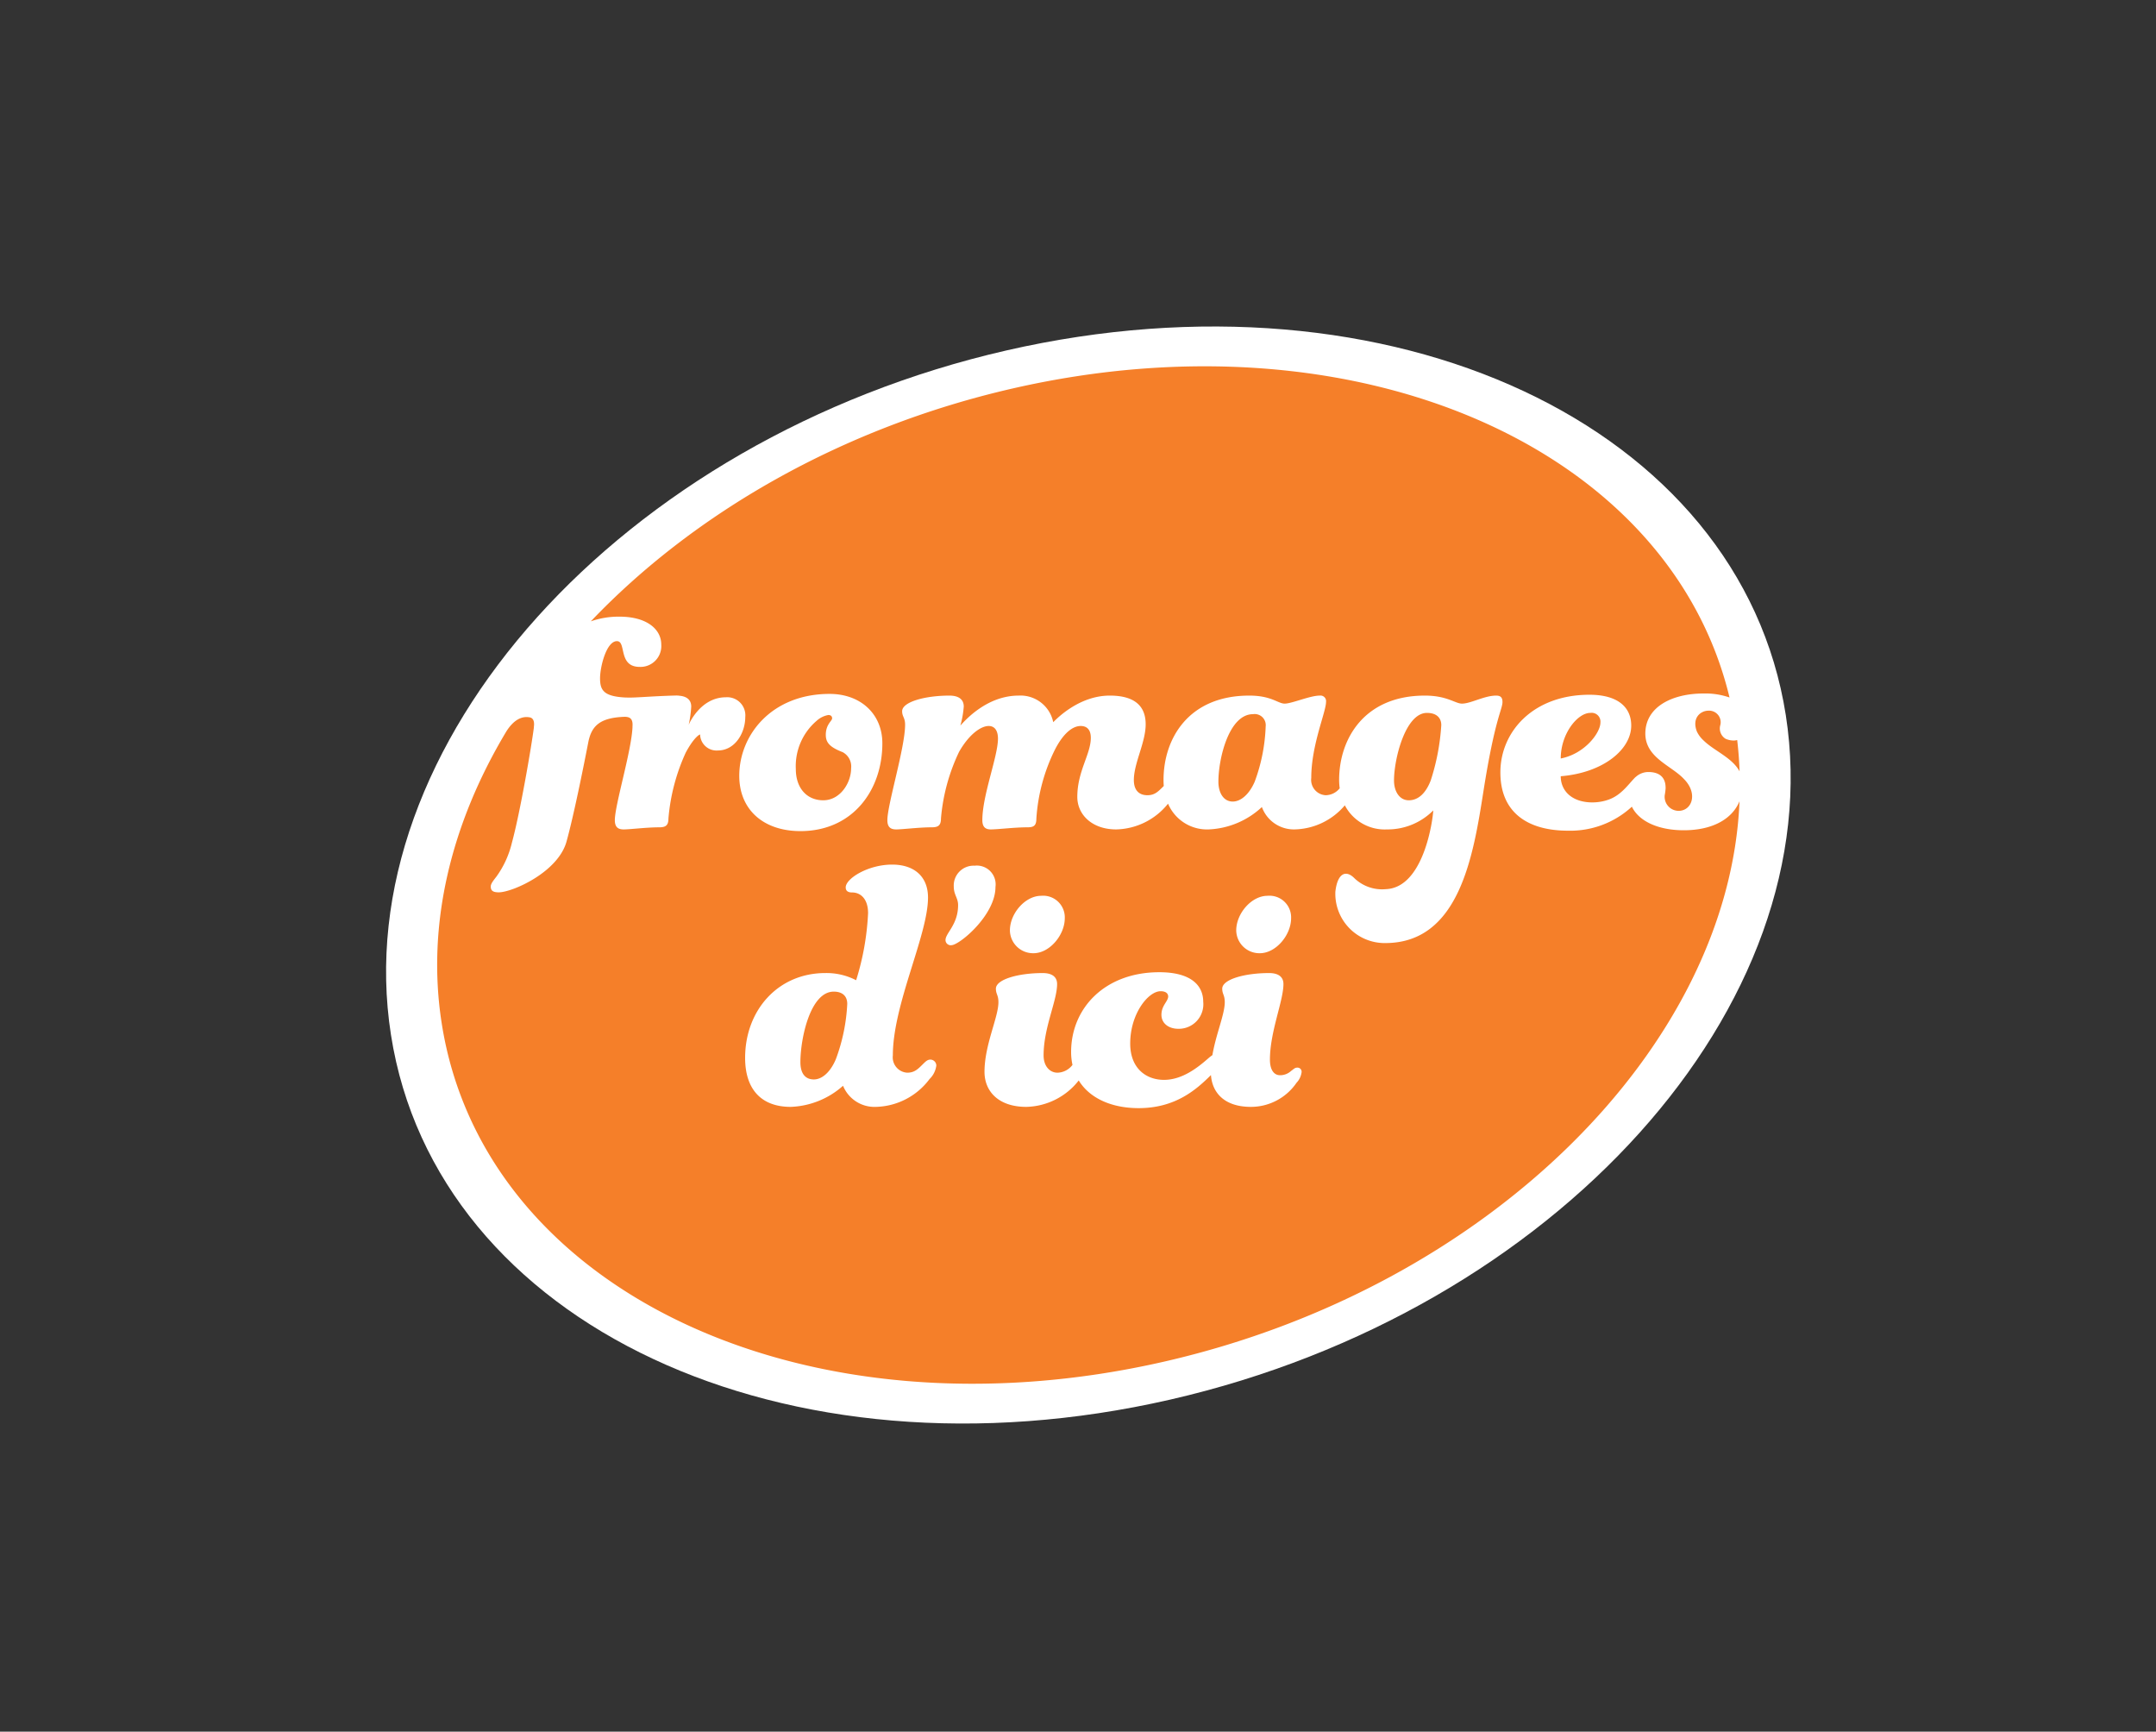
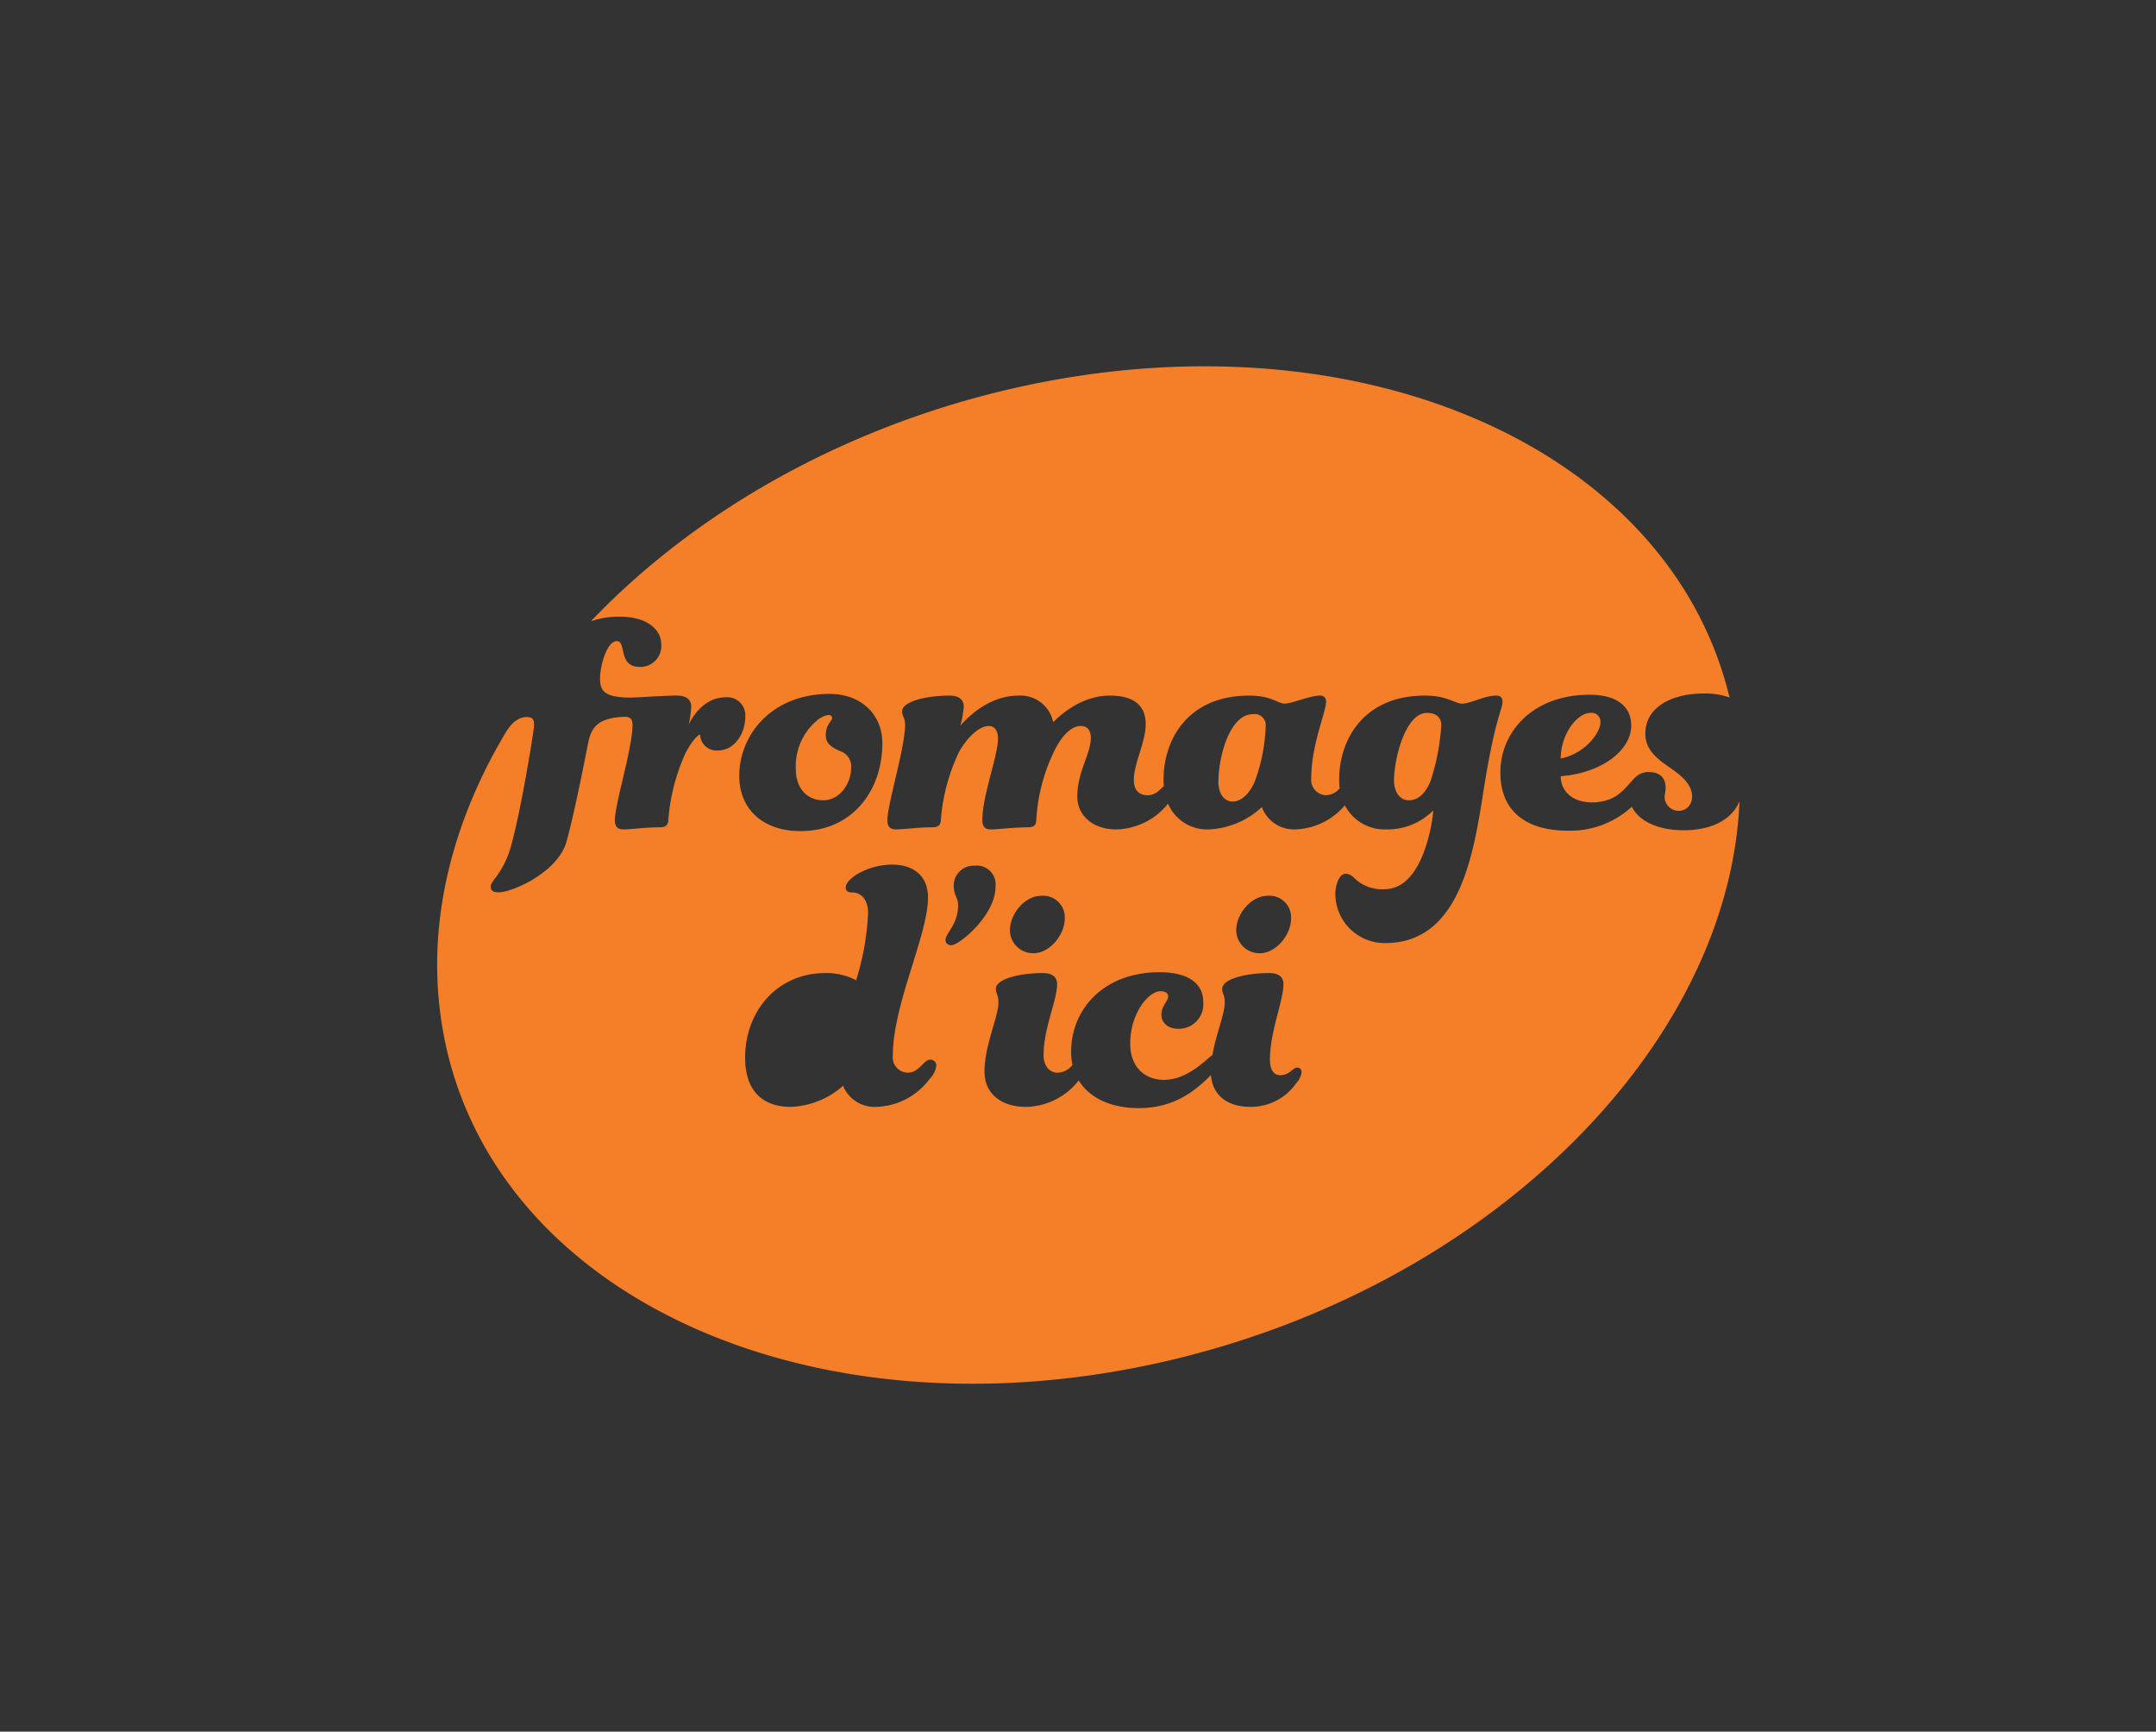
<svg xmlns="http://www.w3.org/2000/svg" viewBox="0 0 288.759 231.882">
  <rect x="0" y="0" width="288.759" height="231.882" fill="#333333" stroke="none" />
  <defs>
    <style>.cls-1{fill:none;}.cls-2{fill:#fff;}.cls-3{fill:#f57f29;}</style>
  </defs>
  <g id="Layer_2" data-name="Layer 2">
    <g id="Layer_2-2" data-name="Layer 2">
      <rect class="cls-1" width="288.759" height="231.882" />
-       <path class="cls-2" d="M239.177,95.762c6.06,38.793-30.839,79.83-82.429,91.655-51.589,11.822-98.323-10.042-104.385-48.838-6.075-38.785,30.828-79.816,82.411-91.647C186.367,35.109,233.11,56.968,239.177,95.762Z" />
      <path class="cls-3" d="M167.82,95.634c-3.222,0-4.636,5.936-4.636,9.045,0,1.47.679,2.657,1.922,2.657,1.074,0,2.205-.961,2.939-2.657a23.564,23.564,0,0,0,1.47-7.405A1.482,1.482,0,0,0,167.82,95.634Z" />
      <path class="cls-3" d="M110.262,107.166c2.261,0,3.731-2.318,3.731-4.296a2.165,2.165,0,0,0-1.131-2.148c-1.752-.678-2.261-1.3-2.261-2.318,0-1.413.848-1.866.848-2.205,0-.283-.17-.452-.509-.452a3.132,3.132,0,0,0-1.583.791,7.971,7.971,0,0,0-2.77,6.444C106.587,105.527,108.057,107.166,110.262,107.166Z" />
-       <path class="cls-3" d="M111.666,132.788c-3.166,0-4.466,6.331-4.466,9.441,0,1.413.565,2.318,1.809,2.318,1.074,0,2.205-.961,2.94-2.714a24.451,24.451,0,0,0,1.526-7.405C113.475,133.41,112.853,132.788,111.666,132.788Z" />
      <path class="cls-3" d="M212.991,95.464c-1.696,0-3.957,2.77-3.957,6.105,3.222-.622,5.314-3.448,5.314-4.805A1.183,1.183,0,0,0,212.991,95.464Z" />
-       <path class="cls-3" d="M228.832,95.165c-1.074,0-2.271.972-1.562,2.797a3.874,3.874,0,0,0,.894,1.194c.103.102.213.202.327.3l.027.023c1.408,1.197,3.558,2.12,4.468,3.813-.05-1.399-.153-2.797-.32-4.193a1.709,1.709,0,0,1-.416.064,2.678,2.678,0,0,1-1.149-.238,1.621,1.621,0,0,1-.688-1.852A1.552,1.552,0,0,0,228.832,95.165Z" />
      <path class="cls-3" d="M225.507,111.18c-3.346,0-5.981-1.166-6.946-3.156a12.172,12.172,0,0,1-8.566,3.213c-5.314,0-9.045-2.374-9.045-7.801,0-5.483,4.409-10.402,11.927-10.402,3.844,0,5.597,1.696,5.597,4.127,0,3.222-3.787,6.331-9.441,6.784,0,1.979,1.526,3.505,4.24,3.505a6.61,6.61,0,0,0,1.841-.265c.022-.007.041-.015.064-.021,1.819-.53,2.763-1.957,3.777-3.017a.964.964,0,0,1,.15-.127,2.513,2.513,0,0,1,1.654-.64c1.526,0,2.318.742,2.318,2.099,0,.023.003.044.004.067a7.574,7.574,0,0,1-.118.93,1.88,1.88,0,0,0,2.041,2.096c1.695-.166,2.372-2.428.506-4.278-1.666-1.785-5.146-2.832-5.146-6.058,0-3.561,3.562-5.37,7.801-5.37a9.844,9.844,0,0,1,3.476.535c-8.057-33.515-49.964-51.934-96.048-41.373C112.691,57.279,92.914,68.739,79.131,83.204a11.268,11.268,0,0,1,3.837-.628c3.674,0,5.596,1.696,5.596,3.731a2.79,2.79,0,0,1-2.883,2.996c-2.939,0-1.752-3.448-3.053-3.448-1.413,0-2.261,3.448-2.261,4.975,0,1.584.47,2.426,3.396,2.574.079 0.0.163.001.254.005,1.101.042,3.26-.187,6.458-.27a3.097,3.097,0,0,1,.547.029c1.007.094,1.556.589,1.556,1.45a14.879,14.879,0,0,1-.339,2.431S93.766,93.373,97.214,93.373A2.422,2.422,0,0,1,99.815,96.03c0,2.092-1.357,4.466-3.675,4.466a2.205,2.205,0,0,1-2.374-2.148c-.339.113-1.074.848-1.922,2.431a26.442,26.442,0,0,0-2.318,8.819c0,.961-.396,1.187-1.244,1.187-1.696,0-3.901.283-4.748.283-.735,0-1.187-.283-1.187-1.244,0-2.016,2.204-9.176,2.364-12.425-.001-.051-.002-.101.002-.159.005-.075.007-.144.007-.21-.001-.083-.006-.154-.012-.225-.077-.665-.5-.817-1.051-.819-3.359.118-4.445,1.247-4.872,3.437-.735,3.787-1.979,9.893-2.883,13.171-1.074,4.183-7.292,6.897-9.101,6.897-.791,0-1.074-.226-1.074-.791,0-.396.452-.905.791-1.357a12.725,12.725,0,0,0,2.035-4.466c1.122-4.078,2.656-13.118,2.947-15.436a.672.672,0,0,1,.005-.112c.107-.796-.134-1.181-.537-1.262-1.19-.238-2.251.468-3.138,1.855-7.415,12.348-10.745,25.867-8.672,39.104,5.622,35.982,48.967,56.261,96.814,45.296,43.437-9.956,75.643-42.241,77.007-75.027C231.99,109.68,229.364,111.18,225.507,111.18ZM111.11,92.921c4.183,0,7.066,2.713,7.066,6.614,0,6.331-4.014,11.758-10.967,11.758-4.975,0-8.197-2.883-8.197-7.405C99.012,98.404,103.365,92.921,111.11,92.921Zm13.389,51.569a9.233,9.233,0,0,1-7.179,3.731,4.545,4.545,0,0,1-4.409-2.827,11.13,11.13,0,0,1-7.01,2.827c-3.957,0-6.105-2.374-6.105-6.558,0-6.388,4.409-11.362,10.741-11.362a8.638,8.638,0,0,1,4.127.961,35.453,35.453,0,0,0,1.6-8.984c0-1.866-.961-2.77-2.148-2.77q-.848,0-.848-.678c0-1.187,2.996-3.053,6.218-3.053,2.939,0,4.805,1.583,4.805,4.41,0,5.031-4.709,14.298-4.709,21.138a2.061,2.061,0,0,0,1.922,2.318c.961,0,1.413-.452,2.148-1.187.396-.395.622-.565.961-.565a.806.806,0,0,1,.791.791A3.032,3.032,0,0,1,124.499,144.49Zm2.926-17.92a.696.696,0,0,1-.79-.685c0-.948,1.686-2.055,1.686-4.69,0-.948-.58-1.37-.58-2.477a2.655,2.655,0,0,1,2.793-2.793,2.52,2.52,0,0,1,2.793,2.846C133.327,122.566,128.479,126.57,127.425,126.57Zm46.219,18.429a7.407,7.407,0,0,1-6.105,3.222c-3.521,0-5.177-1.863-5.353-4.259-1.915,1.9-4.711,4.428-9.685,4.428-3.632,0-6.561-1.323-8.025-3.706a9.164,9.164,0,0,1-7.023,3.537c-3.731,0-5.596-2.091-5.596-4.692,0-3.618,1.865-7.292,1.865-9.327,0-.961-.339-1.074-.339-1.809,0-1.243,2.996-2.091,6.275-2.091,1.244,0,1.922.509,1.922,1.47,0,2.261-1.809,5.823-1.809,9.554,0,1.47.848,2.318,1.866,2.318a2.603,2.603,0,0,0,2.004-1.044,7.991,7.991,0,0,1-.184-1.726c0-5.879,4.522-10.684,11.815-10.684,4.296,0,5.879,1.809,5.879,3.957a3.287,3.287,0,0,1-3.335,3.618c-1.3,0-2.261-.735-2.261-1.866,0-1.244.848-1.752.904-2.431,0-.452-.339-.735-1.017-.735-1.64,0-4.07,2.996-4.07,7.009,0,3.335,2.148,4.862,4.523,4.862,2.487,0,4.579-1.696,5.935-2.883a5.235,5.235,0,0,1,.549-.427c.485-2.831,1.657-5.477,1.657-7.092,0-.961-.339-1.074-.339-1.809,0-1.243,2.996-2.091,6.275-2.091,1.244,0,1.922.509,1.922,1.47,0,2.261-1.809,6.388-1.809,10.119,0,1.413.565,2.091,1.356,2.091a2.15,2.15,0,0,0,1.47-.565c.395-.283.509-.452.848-.452a.549.549,0,0,1,.565.622A2.503,2.503,0,0,1,173.643,144.999ZM135.26,124.593c0-2.261,2.035-4.636,4.183-4.636a2.896,2.896,0,0,1,3.166,2.996c0,2.261-2.035,4.692-4.183,4.692A3.102,3.102,0,0,1,135.26,124.593Zm30.312,0c0-2.261,2.035-4.636,4.183-4.636a2.896,2.896,0,0,1,3.166,2.996c0,2.261-2.035,4.692-4.183,4.692A3.102,3.102,0,0,1,165.572,124.593Zm19.958,1.692a6.607,6.607,0,0,1-6.68-6.889c.275-2.419,1.358-2.928,2.474-1.869a5.355,5.355,0,0,0,4.288,1.539c5.083-.193,6.293-9.3,6.349-10.543a8.617,8.617,0,0,1-6.218,2.544,6.017,6.017,0,0,1-5.625-3.226,9.062,9.062,0,0,1-6.757,3.226,4.562,4.562,0,0,1-4.353-2.996,11.135,11.135,0,0,1-7.123,2.996,5.669,5.669,0,0,1-5.446-3.449,9.142,9.142,0,0,1-6.951,3.449c-3.223,0-5.201-1.979-5.201-4.353,0-3.448,1.809-5.709,1.809-7.914,0-1.074-.509-1.583-1.357-1.583-1.074,0-2.318.961-3.448,3.166a24.257,24.257,0,0,0-2.487,9.214c0,.961-.339,1.187-1.187,1.187-1.752,0-3.957.283-4.918.283-.678,0-1.131-.283-1.131-1.244,0-3.335,2.092-8.536,2.092-10.91,0-1.018-.396-1.696-1.244-1.696-1.018,0-2.6,1.074-3.957,3.448A25.588,25.588,0,0,0,126.027,109.597c0,.961-.396,1.187-1.244,1.187-1.696,0-3.9.283-4.748.283-.735,0-1.187-.283-1.187-1.244,0-2.092,2.374-9.723,2.374-12.776,0-.961-.396-1.074-.396-1.809,0-1.243,3.053-2.091,6.331-2.091,1.244,0,1.922.509,1.922,1.47a13.149,13.149,0,0,1-.452,2.544c.565-.622,3.505-4.014,7.801-4.014a4.476,4.476,0,0,1,4.635,3.561c.452-.452,3.448-3.561,7.575-3.561,3.279,0,4.805,1.357,4.805,3.844,0,2.431-1.583,5.201-1.583,7.462,0,1.47.791,2.035,1.809,2.035.961,0,1.413-.452,2.148-1.187.018-.018.032-.03.05-.047q-.032-.388-.032-.801c0-5.596,3.392-11.306,11.476-11.306,2.996,0,3.844,1.074,4.748,1.074.961,0,3.392-1.074,4.692-1.074a.749.749,0,0,1,.848.848c0,1.357-1.979,5.766-1.979,10.175a2.061,2.061,0,0,0,1.922,2.318,2.456,2.456,0,0,0,1.888-.929,8.524,8.524,0,0,1-.077-1.106c0-5.54,3.392-11.306,11.476-11.306,2.996,0,4.07,1.074,4.975,1.074,1.187,0,2.996-1.074,4.579-1.074.565,0,.848.226.848.848,0,1.017-1.017,2.205-2.544,11.928C197.331,114.572,195.464,126.285,185.53,126.285Z" />
      <path class="cls-3" d="M191.113,95.464c-2.883,0-4.409,6.162-4.409,9.045,0,1.47.735,2.657,1.979,2.657,1.243,0,2.261-.904,2.939-2.657a29.936,29.936,0,0,0,1.413-7.405C193.035,96.086,192.356,95.464,191.113,95.464Z" />
    </g>
  </g>
</svg>